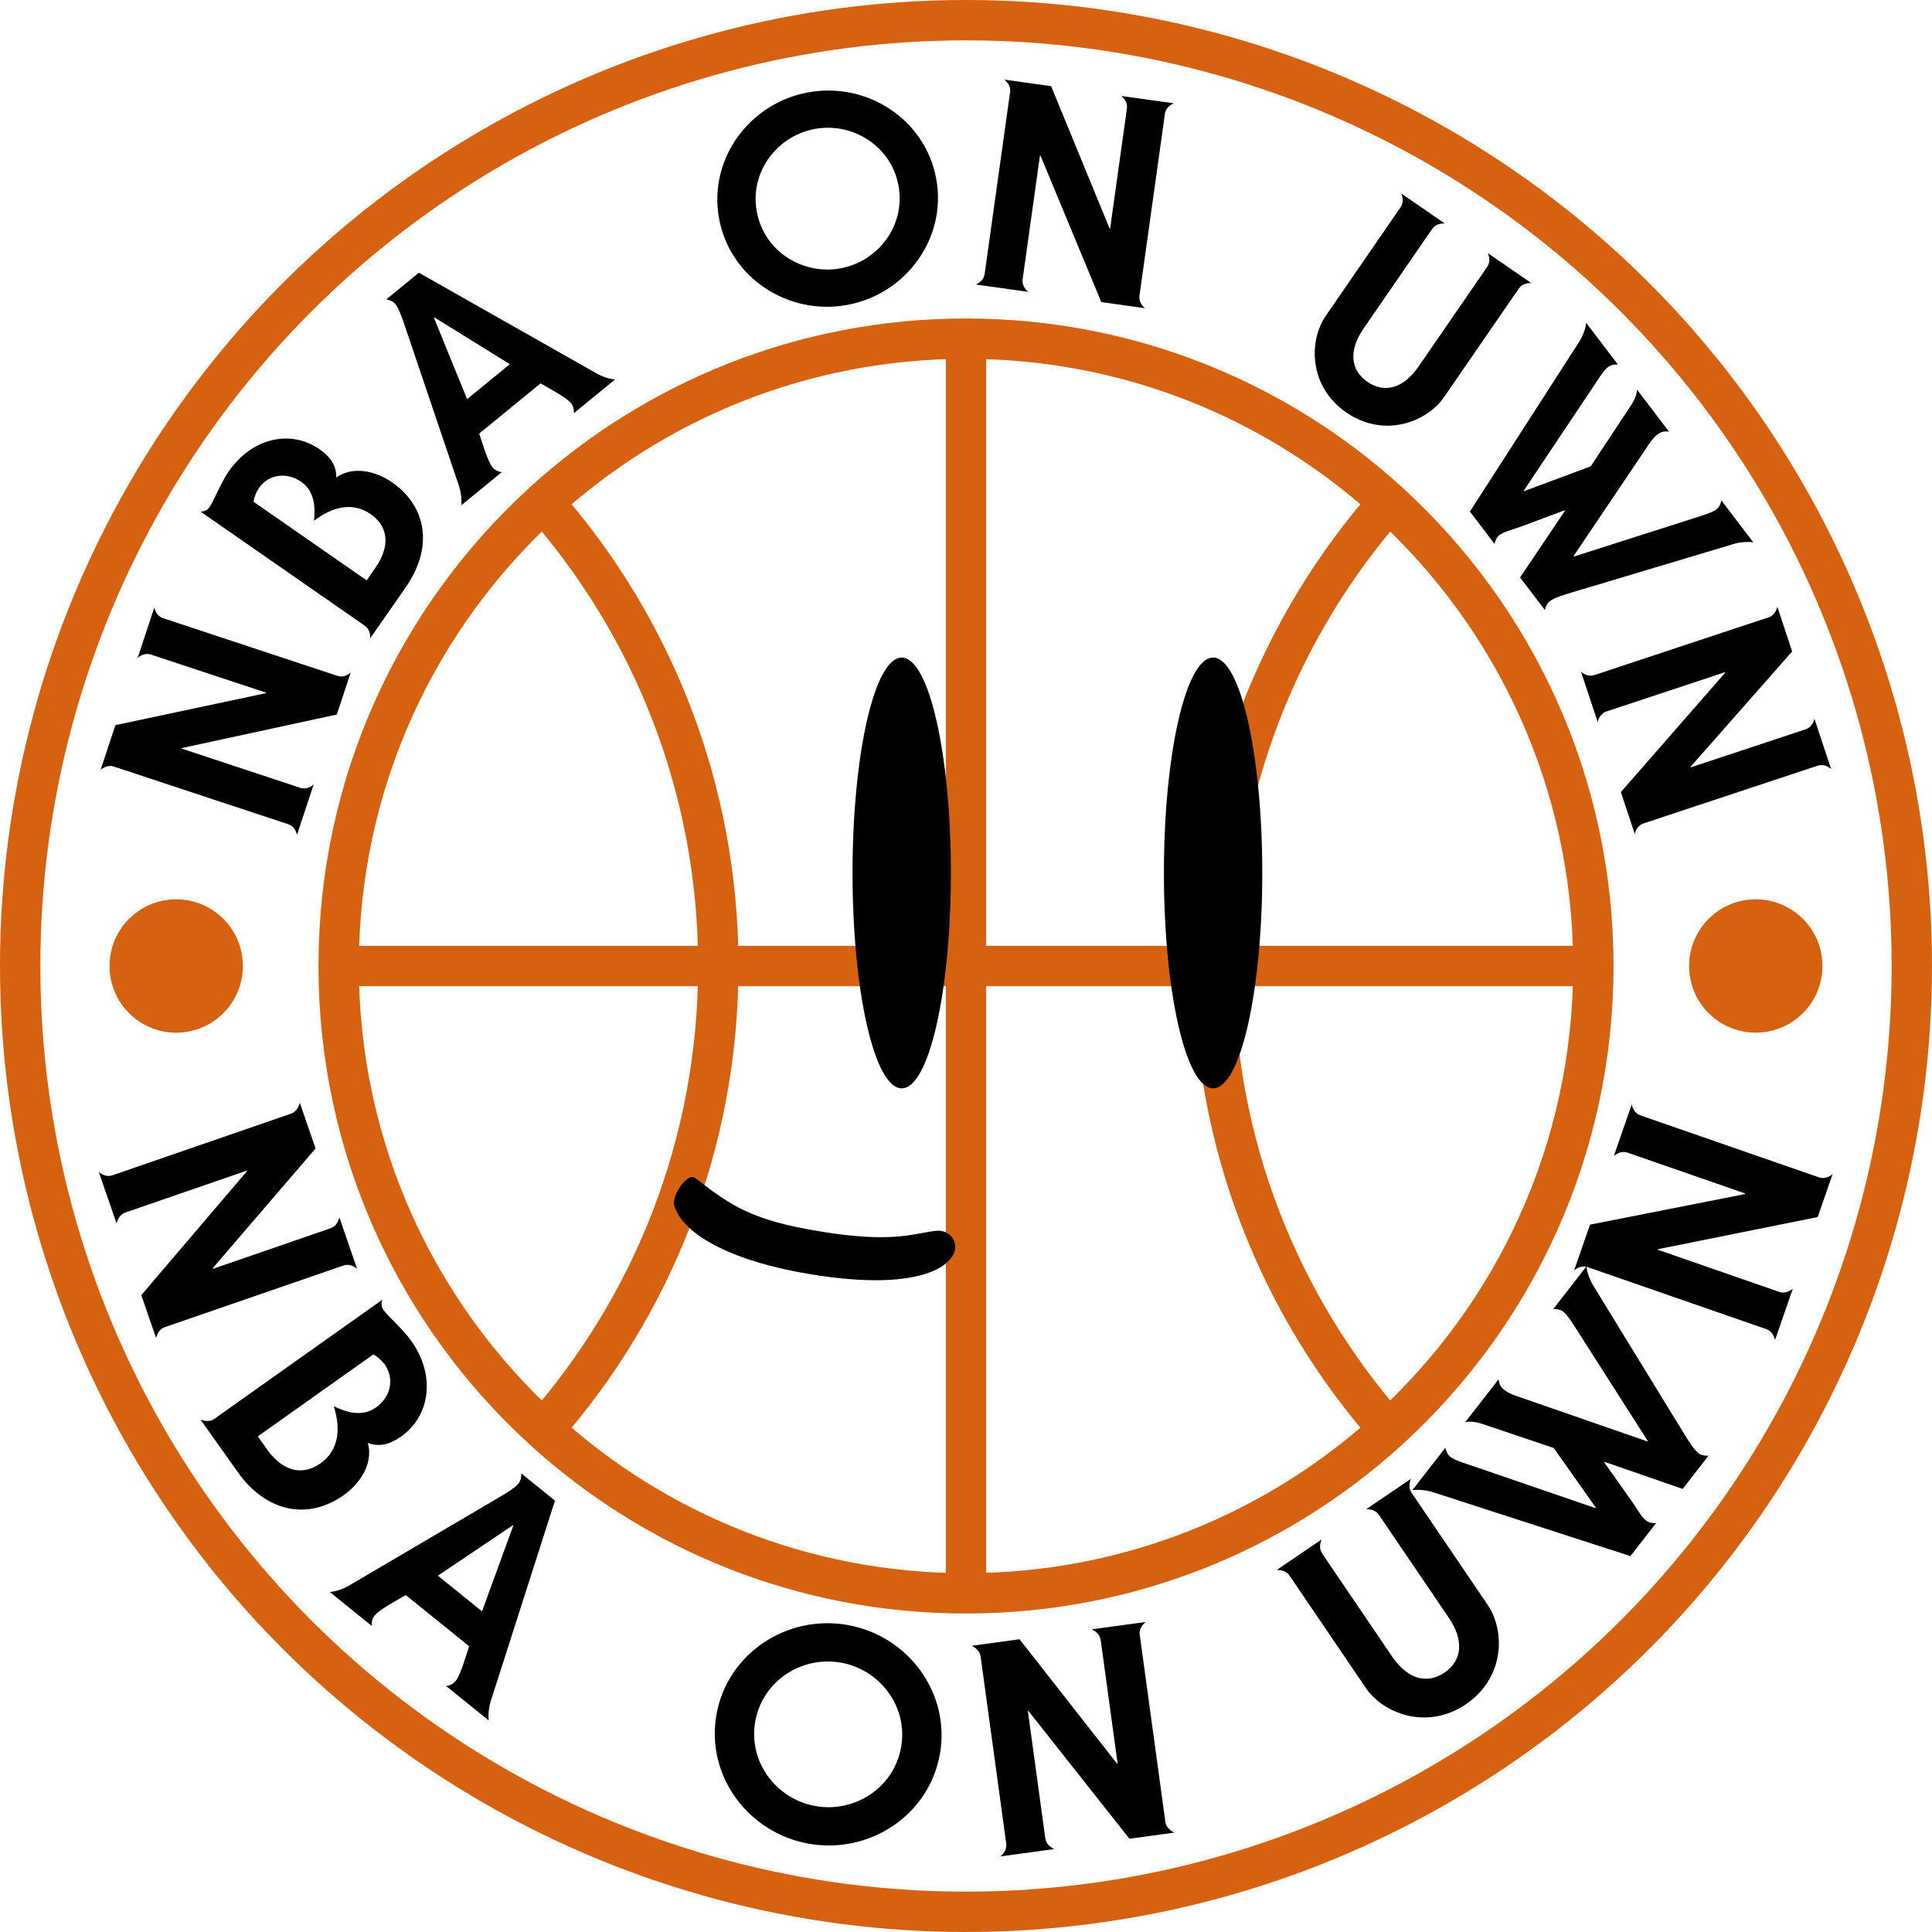
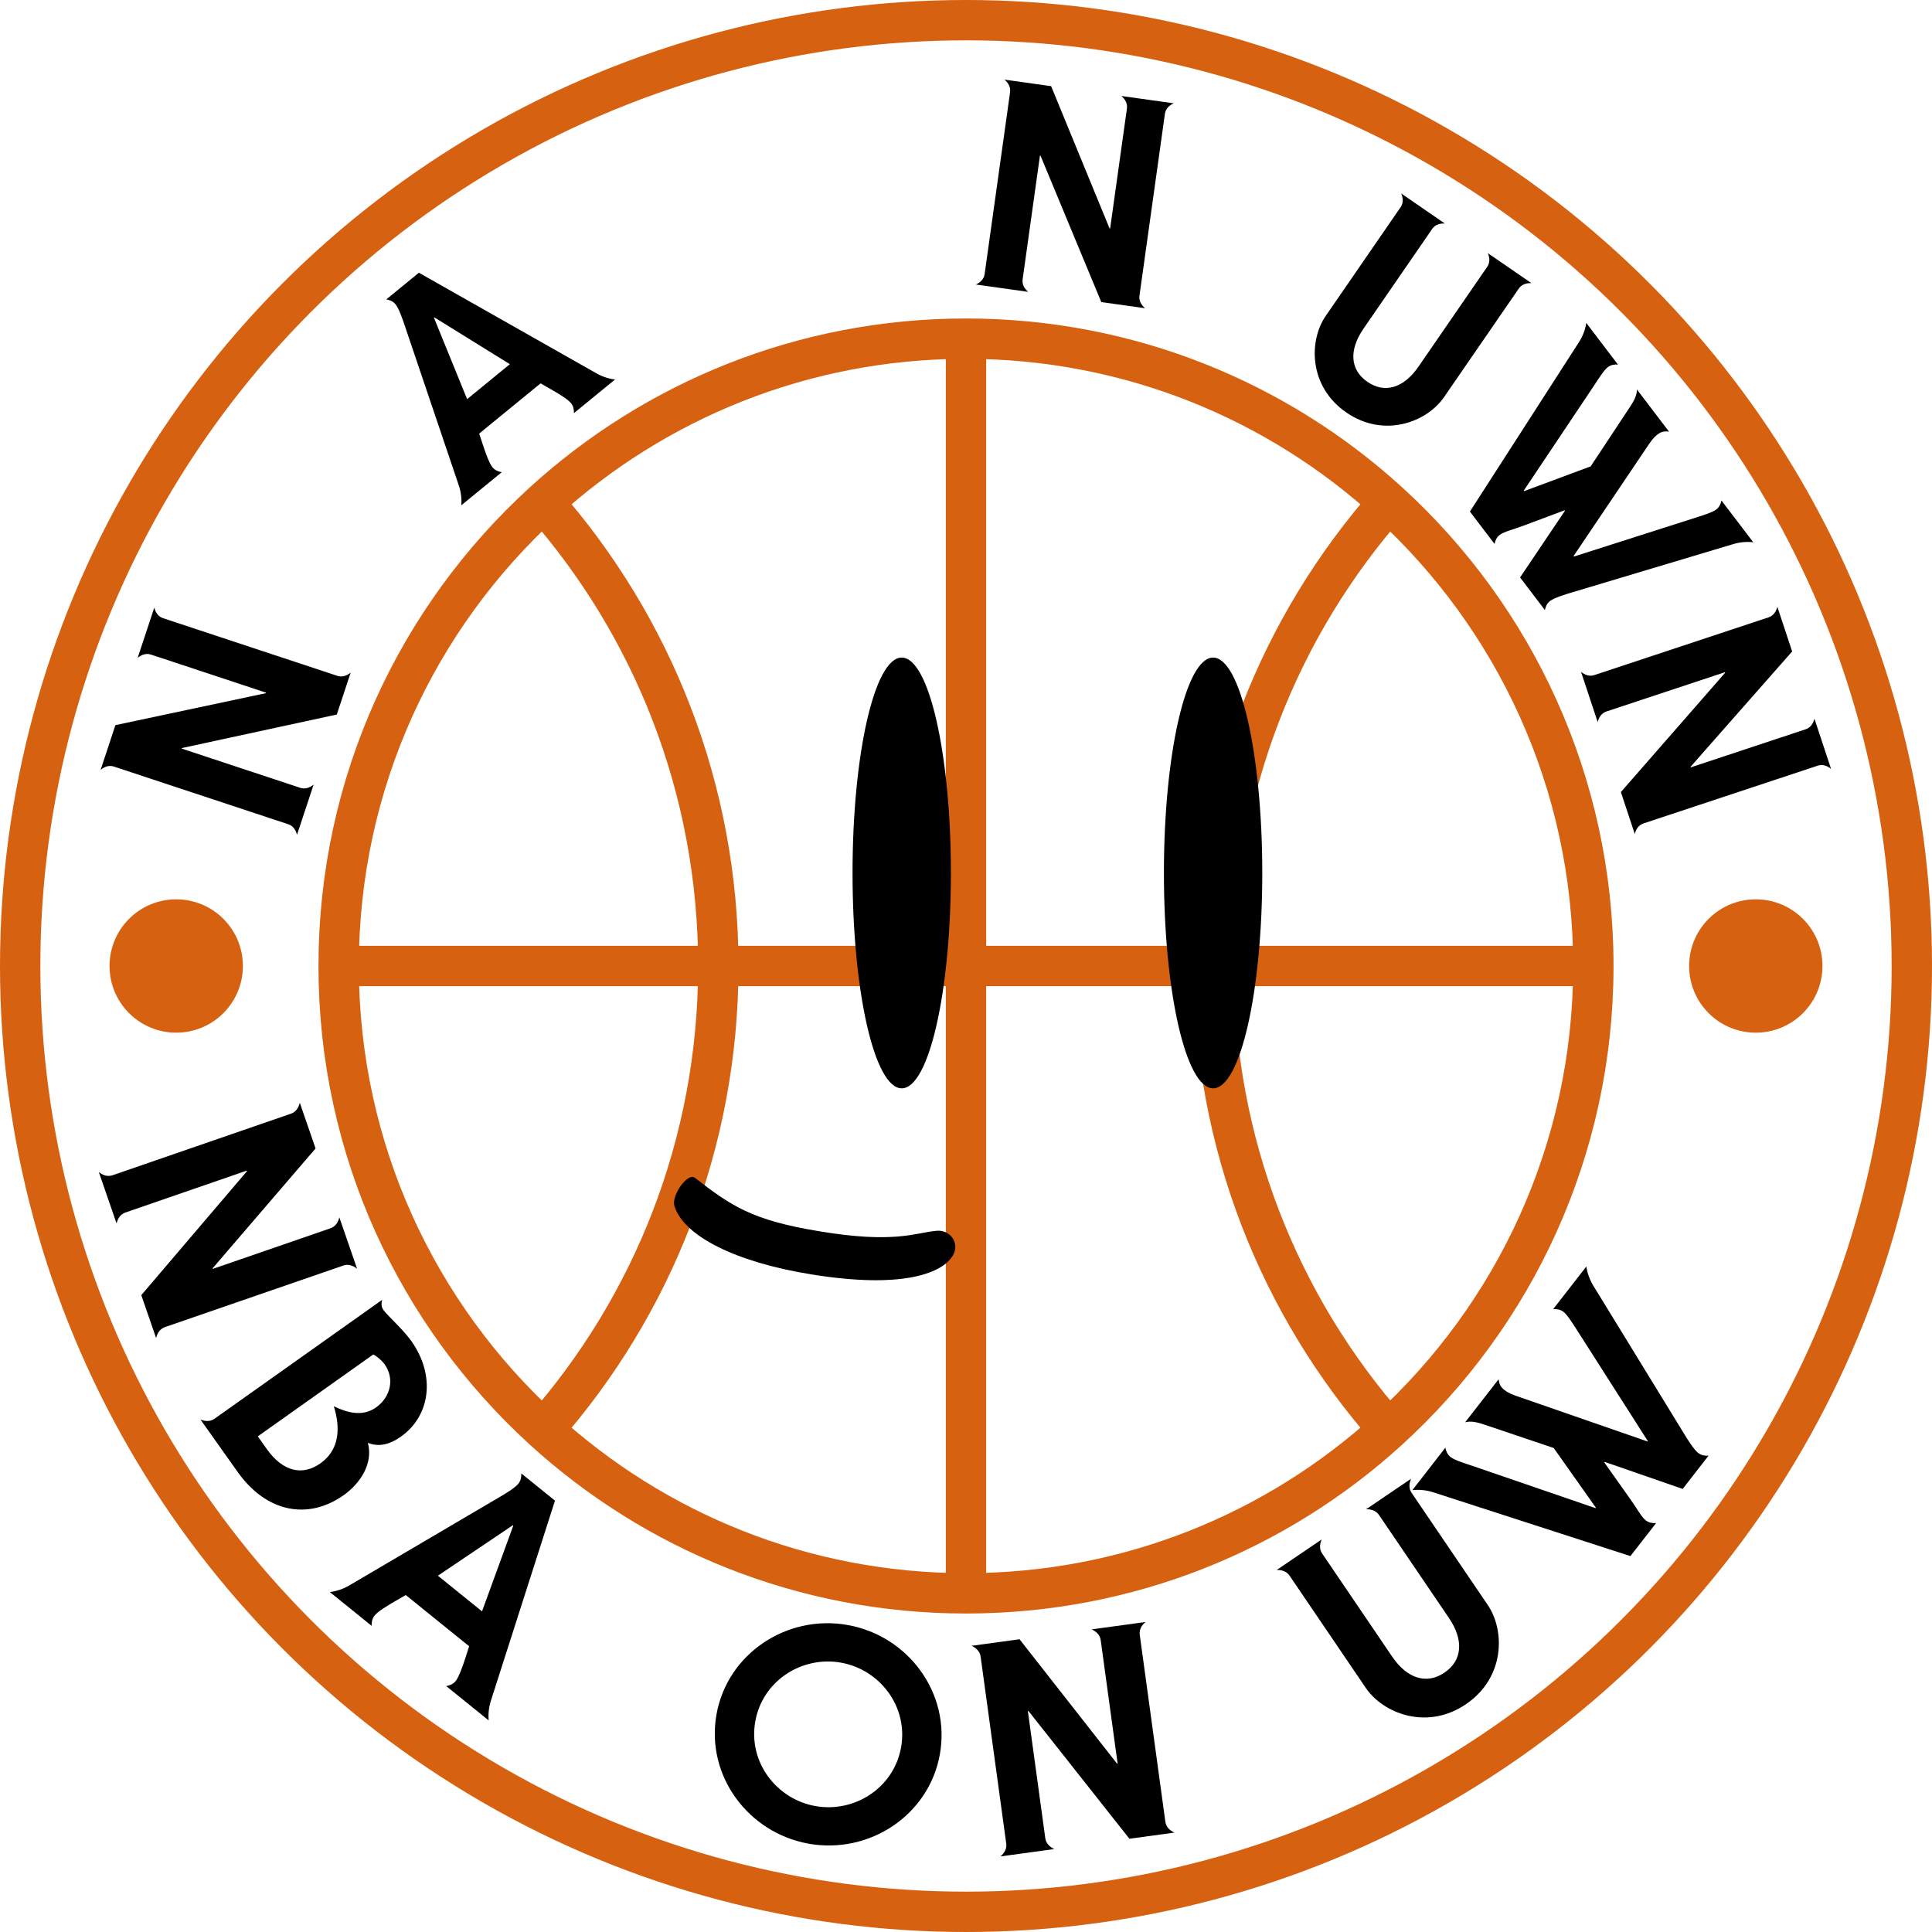
<svg xmlns="http://www.w3.org/2000/svg" id="Layer_2" viewBox="0 0 239.398 239.398">
  <defs>
    <style>.cls-1{fill:#d66111;}.cls-2{fill:none;stroke:#d66111;stroke-miterlimit:10;stroke-width:5px;}</style>
  </defs>
  <path class="cls-2" d="M197.435,119.699c0,22.763-9.779,43.235-25.367,57.457-13.813,12.597-32.187,20.278-52.369,20.278s-38.556-7.681-52.369-20.278c-15.588-14.222-25.367-34.694-25.367-57.457s9.779-43.235,25.367-57.457c13.813-12.597,32.187-20.278,52.369-20.278s38.556,7.681,52.369,20.278c15.588,14.222,25.367,34.694,25.367,57.457Z" />
  <path class="cls-2" d="M67.331,62.242c13.49,15.319,21.677,35.436,21.677,57.457s-8.187,42.138-21.677,57.457" />
  <path class="cls-2" d="M172.068,177.156c-13.49-15.319-21.677-35.436-21.677-57.457s8.187-42.138,21.677-57.457" />
  <line class="cls-2" x1="41.969" y1="119.699" x2="197.429" y2="119.699" />
  <line class="cls-2" x1="119.699" y1="41.969" x2="119.699" y2="197.429" />
  <path class="cls-1" d="M30.097,119.699c0,2.419-1.039,4.595-2.696,6.107-1.468,1.339-3.421,2.155-5.566,2.155s-4.098-.816-5.566-2.155c-1.657-1.511-2.696-3.687-2.696-6.107s1.039-4.595,2.696-6.107c1.468-1.339,3.421-2.155,5.566-2.155s4.098.816,5.566,2.155c1.657,1.512,2.696,3.687,2.696,6.107Z" />
  <path class="cls-1" d="M209.301,119.699c0,2.419,1.039,4.595,2.696,6.107,1.468,1.339,3.421,2.155,5.566,2.155s4.098-.816,5.566-2.155c1.657-1.511,2.696-3.687,2.696-6.107s-1.039-4.595-2.696-6.107c-1.468-1.339-3.421-2.155-5.566-2.155s-4.098.816-5.566,2.155c-1.657,1.512-2.696,3.687-2.696,6.107Z" />
  <ellipse cx="111.734" cy="108.169" rx="6.094" ry="26.688" />
  <ellipse cx="150.317" cy="108.169" rx="6.094" ry="26.688" />
  <path d="M115.993,152.515c-2.643.257-5.213,1.615-14.574.037-8.26-1.358-10.866-3.157-15.308-6.608-.918-.697-2.974,2.239-2.533,3.524,1.175,3.708,7.599,6.938,16.96,8.443,11.307,1.836,15.896-.184,17.291-1.982,1.358-1.689-.037-3.634-1.836-3.414Z" />
  <path d="M22.537,92.692l-.022.068,14.697,4.862c.615.204,1.184-.025,1.65-.402l-2.058,6.221c-.149-.58-.469-1.103-1.084-1.307l-21.602-7.146c-.615-.204-1.184.025-1.65.402l1.832-5.537,18.639-3.959.022-.068-14.253-4.715c-.615-.204-1.184.025-1.649.402l2.058-6.221c.149.58.469,1.103,1.084,1.307l21.602,7.146c.615.204,1.184-.025,1.65-.402l-1.719,5.195-19.196,4.154Z" />
-   <path d="M45.874,79.099c.021-.599-.137-1.191-.668-1.561l-20.335-14.13c.48-.061.822-.174,1.11-.587.226-.325.58-1.087.975-1.908.416-.851.893-1.79,1.386-2.5,2.916-4.197,7.698-5.213,11.245-2.748,1.448,1.006,2.115,2.127,2.079,3.504,2.135-1.497,4.957-.763,6.907.592,4.315,2.999,5.146,8.047,1.717,12.983l-4.416,6.354ZM45.434,71.912l1.068-1.537c1.91-2.749,1.607-5.151-.58-6.67-2.276-1.582-4.786-.871-7.015.823.194-1.793.031-3.704-1.594-4.833-1.773-1.232-4.025-.956-5.237.788-.329.473-.624,1.276-.652,1.695l14.01,9.735Z" />
  <path d="M59.376,53.727l.471,1.429c.314.952.772,2.251,1.183,2.753.319.39.765.537,1.143.601l-5.016,4.104c.076-.76-.035-1.692-.314-2.488l-6.654-19.673c-.314-.952-.772-2.252-1.183-2.753-.319-.39-.765-.537-1.142-.6l4.04-3.306,21.935,12.427c.725.431,1.616.725,2.376.8l-5.099,4.172c.013-.382-.043-.849-.362-1.239-.41-.501-1.593-1.208-2.464-1.705l-1.307-.745-7.606,6.224ZM63.177,45.127l-9.347-5.795-.056.046,4.108,10.081,5.294-4.332Z" />
-   <path d="M89.092,27.028c-1.32-7.37,3.804-14.285,11.103-15.592s14.505,3.398,15.825,10.768-3.804,14.285-11.103,15.592-14.505-3.398-15.825-10.768ZM93.769,26.19c.883,4.925,5.659,7.909,10.336,7.071s8.12-5.294,7.238-10.219c-.883-4.925-5.659-7.909-10.336-7.071s-8.12,5.294-7.238,10.219Z" />
  <path d="M128.933,19.29l-.071-.01-2.146,15.334c-.09.642.237,1.16.691,1.551l-6.489-.908c.544-.251,1.001-.66,1.091-1.302l3.153-22.537c.09-.642-.237-1.16-.692-1.551l5.777.809,7.241,17.628.071.01,2.08-14.87c.09-.642-.237-1.161-.691-1.551l6.49.908c-.545.251-1.002.66-1.092,1.302l-3.153,22.537c-.09.642.238,1.161.692,1.551l-5.421-.758-7.532-18.142Z" />
  <path d="M164.283,39.131l9.27-13.46c.367-.534.307-1.144.075-1.696l5.396,3.716c-.6-.019-1.19.142-1.559.675l-8.514,12.363c-1.816,2.639-1.674,5.097.49,6.587,2.164,1.491,4.512.747,6.329-1.892l8.514-12.363c.367-.534.307-1.144.075-1.696l5.396,3.716c-.6-.019-1.19.142-1.559.675l-9.269,13.46c-2.123,3.083-7.416,5.121-12.101,1.895-4.685-3.226-4.669-8.897-2.546-11.98Z" />
  <path d="M206.807,53.48c-.635-.061-.951,0-1.438.37-.458.349-.808.841-1.064,1.217l-9.324,13.84.044.057,14.847-4.743c.941-.31,2.277-.693,2.793-1.086.401-.305.563-.746.64-1.121l3.947,5.184c-.757-.103-1.692-.024-2.497.227l-19.892,5.96c-.963.28-2.277.693-2.793,1.085-.401.305-.563.746-.641,1.121l-3.074-4.039,5.563-8.262-.044-.057-5.248,1.96c-1.056.396-2.277.693-2.793,1.085-.401.306-.563.746-.64,1.121l-3.053-4.01,13.534-21.026c.456-.708.78-1.589.883-2.346l3.925,5.155c-.381-.026-.849.014-1.25.319-.516.393-1.241,1.579-1.79,2.403l-8.633,12.906.044.057,8.25-3.068,4.879-7.379c.42-.637.854-1.374.855-2.145l3.969,5.213Z" />
  <path d="M213.767,83.361l-.022-.068-14.69,4.868c-.615.204-.935.727-1.084,1.307l-2.061-6.218c.466.376,1.035.605,1.649.401l21.592-7.156c.615-.204.935-.727,1.084-1.307l1.834,5.535-12.59,14.296.022.068,14.247-4.722c.614-.204.935-.727,1.083-1.307l2.061,6.218c-.466-.376-1.034-.605-1.649-.401l-21.592,7.156c-.615.204-.935.727-1.084,1.307l-1.721-5.193,12.921-14.785Z" />
  <path d="M30.604,145.124l-.024-.07-15.039,5.19c-.629.217-.952.759-1.097,1.357l-2.197-6.365c.484.381,1.071.608,1.701.392l22.103-7.628c.629-.218.951-.76,1.097-1.357l1.955,5.665-12.76,14.854.024.069,14.584-5.033c.629-.217.951-.759,1.097-1.356l2.197,6.365c-.484-.382-1.071-.609-1.701-.392l-22.103,7.628c-.63.217-.952.759-1.097,1.356l-1.835-5.315,13.094-15.36Z" />
  <path d="M24.841,175.9c.571.229,1.199.283,1.743-.103l20.765-14.729c-.109.486-.119.855.181,1.278.235.332.849.94,1.504,1.609.678.699,1.419,1.489,1.933,2.213,3.04,4.286,2.352,9.265-1.27,11.834-1.479,1.049-2.796,1.303-4.115.786.702,2.588-.993,5.061-2.985,6.473-4.407,3.126-9.578,2.167-13.153-2.874l-4.603-6.488ZM31.945,177.984l1.113,1.569c1.991,2.807,4.42,3.353,6.653,1.769,2.324-1.648,2.514-4.324,1.654-7.071,1.666.814,3.57,1.324,5.23.146,1.811-1.284,2.331-3.559,1.067-5.339-.343-.483-1.016-1.049-1.411-1.222l-14.306,10.147Z" />
  <path d="M50.278,197.645l-1.339.773c-.892.516-2.104,1.249-2.522,1.768-.326.402-.38.882-.365,1.275l-5.18-4.186c.78-.083,1.695-.391,2.437-.838l18.399-10.819c.893-.516,2.104-1.25,2.522-1.768.326-.403.38-.882.365-1.275l4.173,3.372-7.904,24.676c-.281.818-.39,1.777-.307,2.558l-5.267-4.255c.388-.068.845-.222,1.17-.625.418-.518.882-1.855,1.198-2.837l.476-1.471-7.856-6.349ZM59.728,199.667l3.872-10.619-.058-.047-9.282,6.248,5.468,4.418Z" />
  <path d="M88.781,212.442c1.349-7.575,8.75-12.421,16.253-11.085,7.503,1.336,12.777,8.438,11.428,16.014-1.349,7.576-8.75,12.421-16.253,11.085-7.503-1.336-12.777-8.438-11.428-16.014ZM93.589,213.299c-.901,5.062,2.643,9.64,7.45,10.495,4.808.856,9.714-2.216,10.615-7.278.901-5.063-2.643-9.64-7.45-10.496-4.808-.855-9.714,2.217-10.615,7.279Z" />
  <path d="M127.438,212.007l-.073.011,2.159,15.76c.09.66.559,1.081,1.116,1.341l-6.67.914c.468-.4.806-.933.715-1.592l-3.173-23.164c-.09-.66-.559-1.081-1.117-1.341l5.938-.813,12.08,15.41.073-.011-2.094-15.283c-.09-.66-.559-1.081-1.117-1.341l6.671-.913c-.468.399-.806.932-.716,1.591l3.173,23.164c.091.66.559,1.081,1.117,1.341l-5.571.763-12.512-15.836Z" />
  <path d="M169.23,209.142l-9.436-13.896c-.374-.552-.981-.721-1.597-.705l5.571-3.782c-.242.566-.309,1.192.065,1.744l8.667,12.764c1.85,2.725,4.257,3.504,6.491,1.987,2.234-1.518,2.398-4.043.549-6.768l-8.667-12.764c-.374-.551-.98-.721-1.596-.705l5.57-3.782c-.241.566-.308,1.193.066,1.744l9.435,13.896c2.162,3.184,2.14,9.012-2.697,12.296-4.836,3.283-10.262,1.153-12.423-2.029Z" />
  <path d="M185.688,170.92c.107.646.25.944.746,1.33.468.363,1.048.581,1.489.737l16.207,5.622.045-.059-8.621-13.504c-.555-.854-1.288-2.081-1.813-2.489-.409-.318-.89-.364-1.282-.341l4.112-5.287c.098.779.422,1.688.883,2.422l11.158,18.197c.532.883,1.288,2.08,1.814,2.489.408.318.889.364,1.281.341l-3.203,4.118-9.674-3.354-.046.059,3.329,4.699c.672.944,1.288,2.081,1.814,2.489.408.318.889.364,1.281.341l-3.181,4.089-24.456-7.914c-.824-.267-1.784-.357-2.563-.26l4.09-5.258c.074.387.236.841.646,1.159.525.409,1.896.818,2.859,1.146l15.097,5.182.045-.059-5.221-7.391-8.616-2.905c-.743-.25-1.59-.486-2.355-.285l4.135-5.315Z" />
-   <path d="M205.446,154.789l-.024.07,15.032,5.216c.629.219,1.217-.009,1.701-.389l-2.208,6.362c-.145-.599-.466-1.141-1.095-1.359l-22.093-7.666c-.63-.219-1.218.008-1.702.389l1.965-5.664,19.215-3.79.024-.069-14.577-5.059c-.63-.219-1.218.009-1.702.389l2.208-6.362c.145.599.466,1.141,1.095,1.359l22.094,7.666c.629.219,1.217-.008,1.702-.389l-1.845,5.313-19.79,3.982Z" />
  <circle class="cls-2" cx="119.699" cy="119.699" r="117.199" />
</svg>